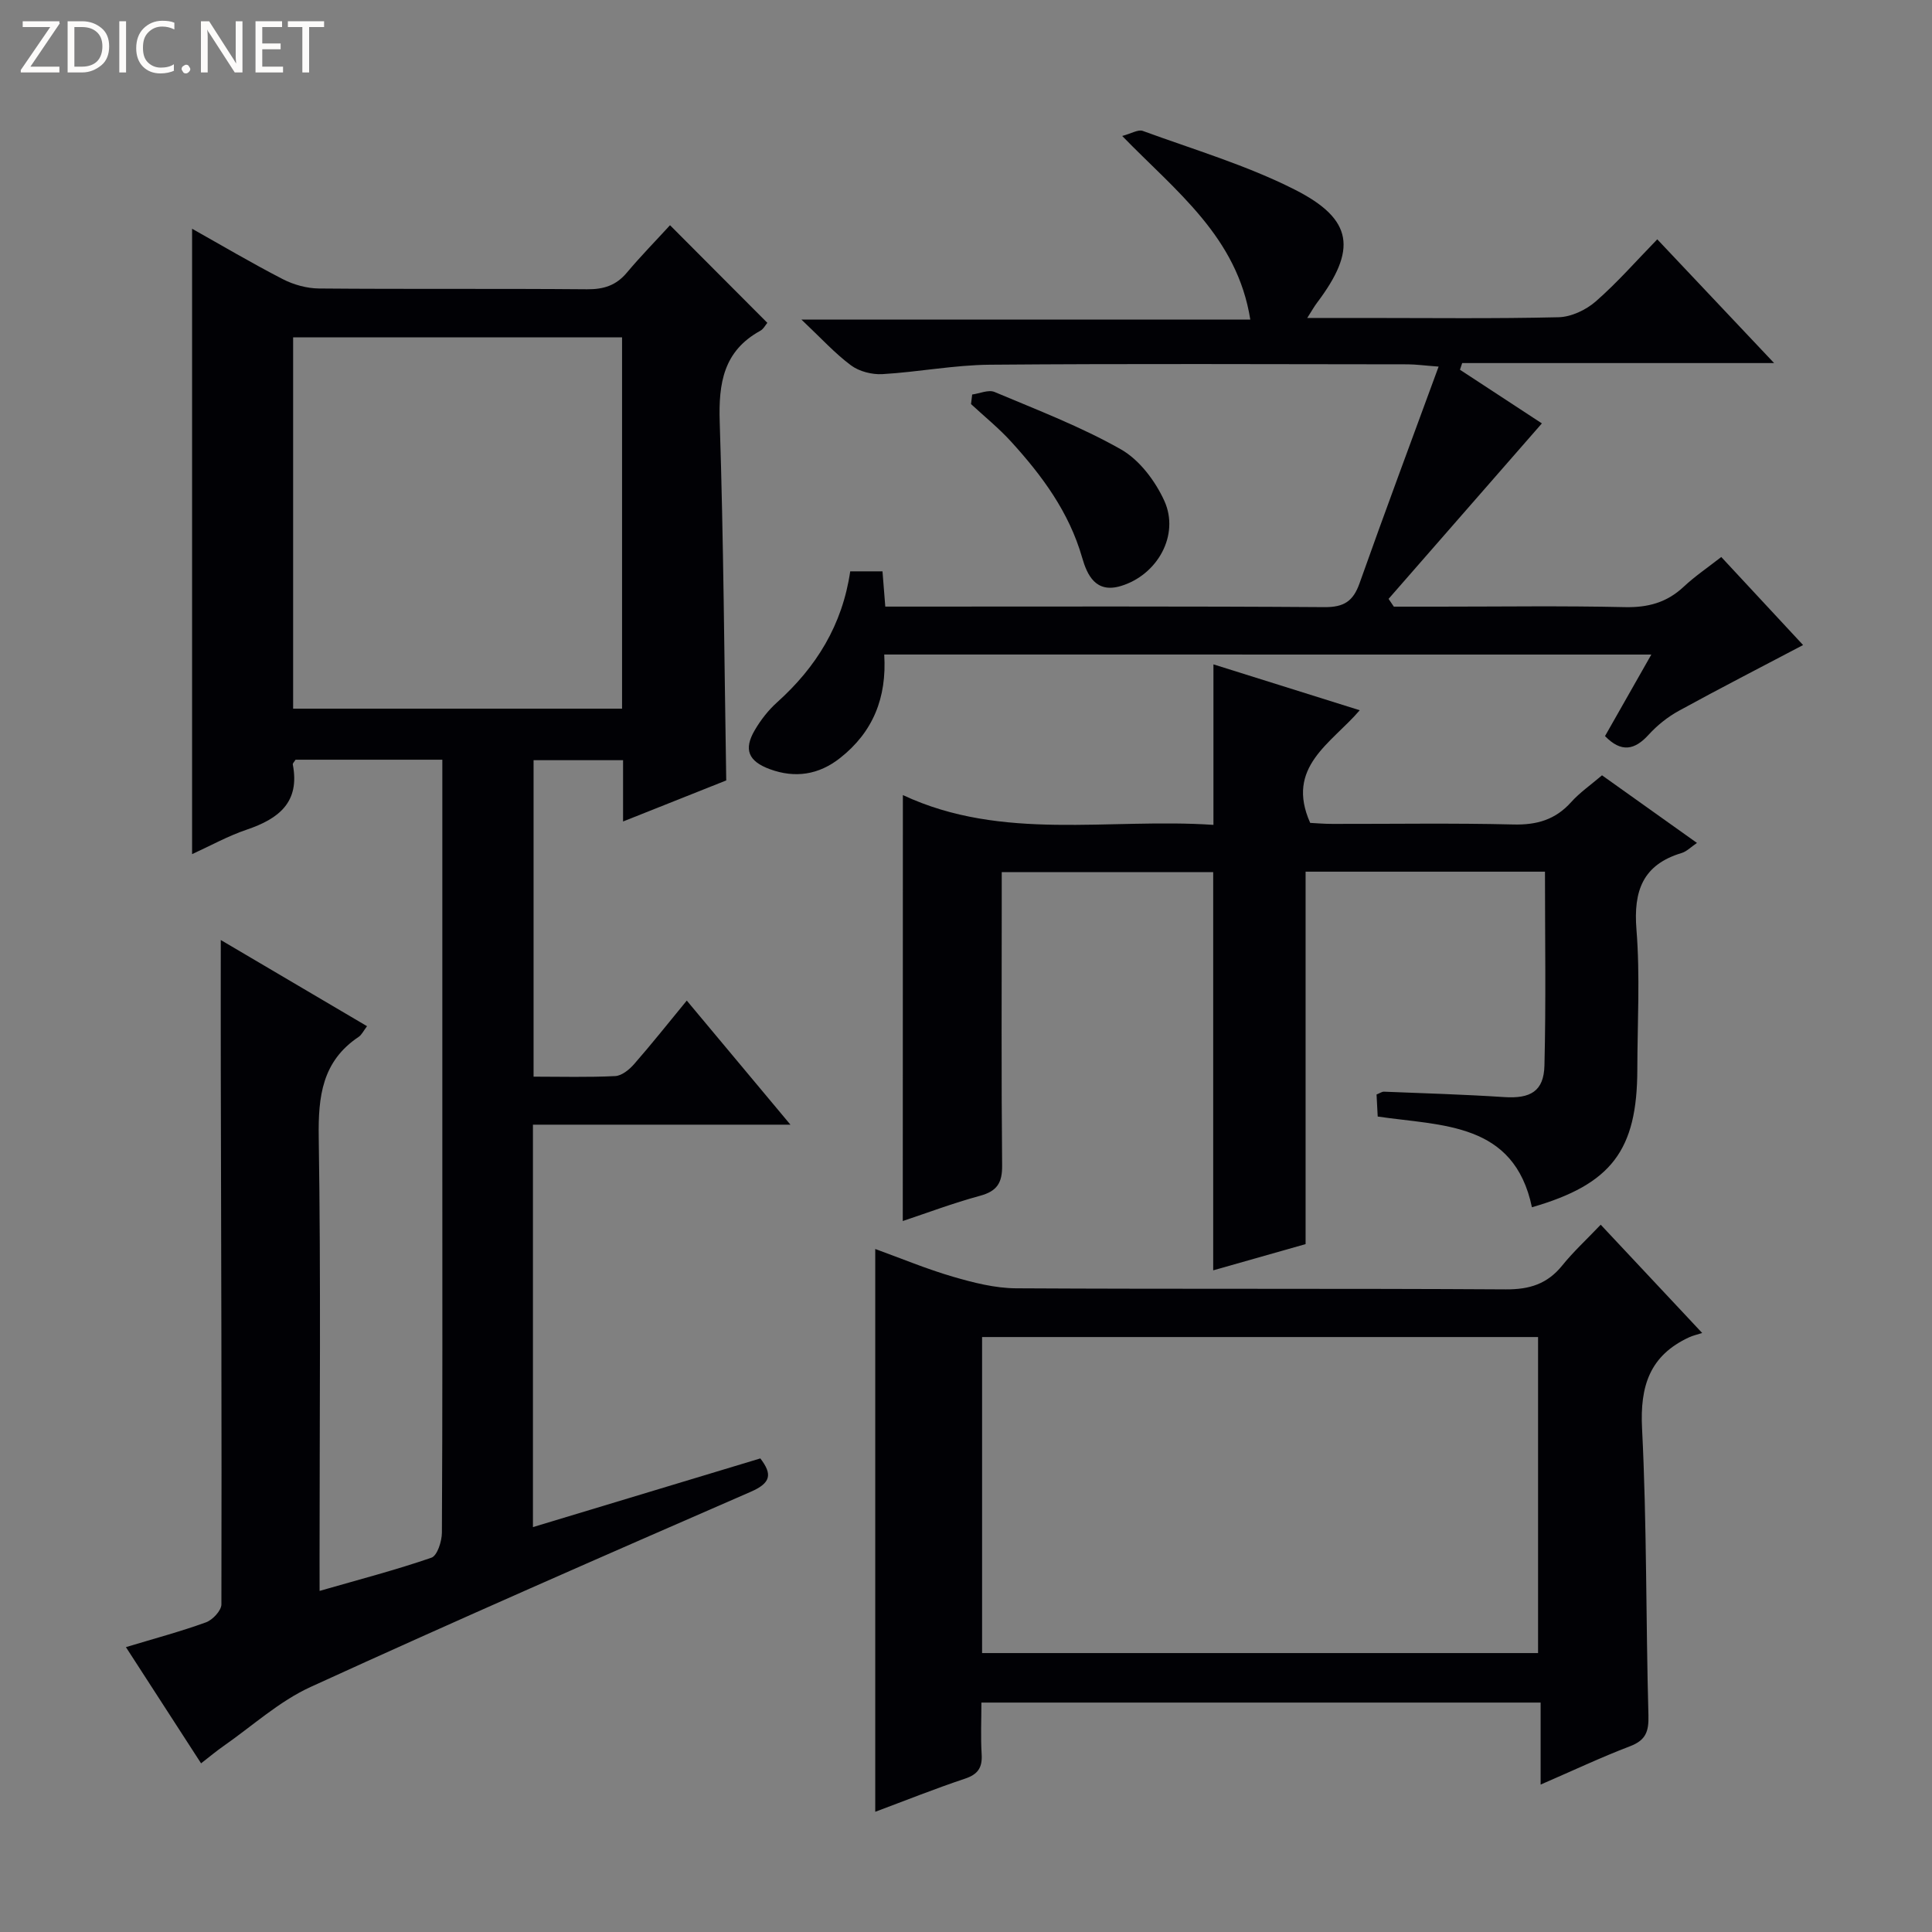
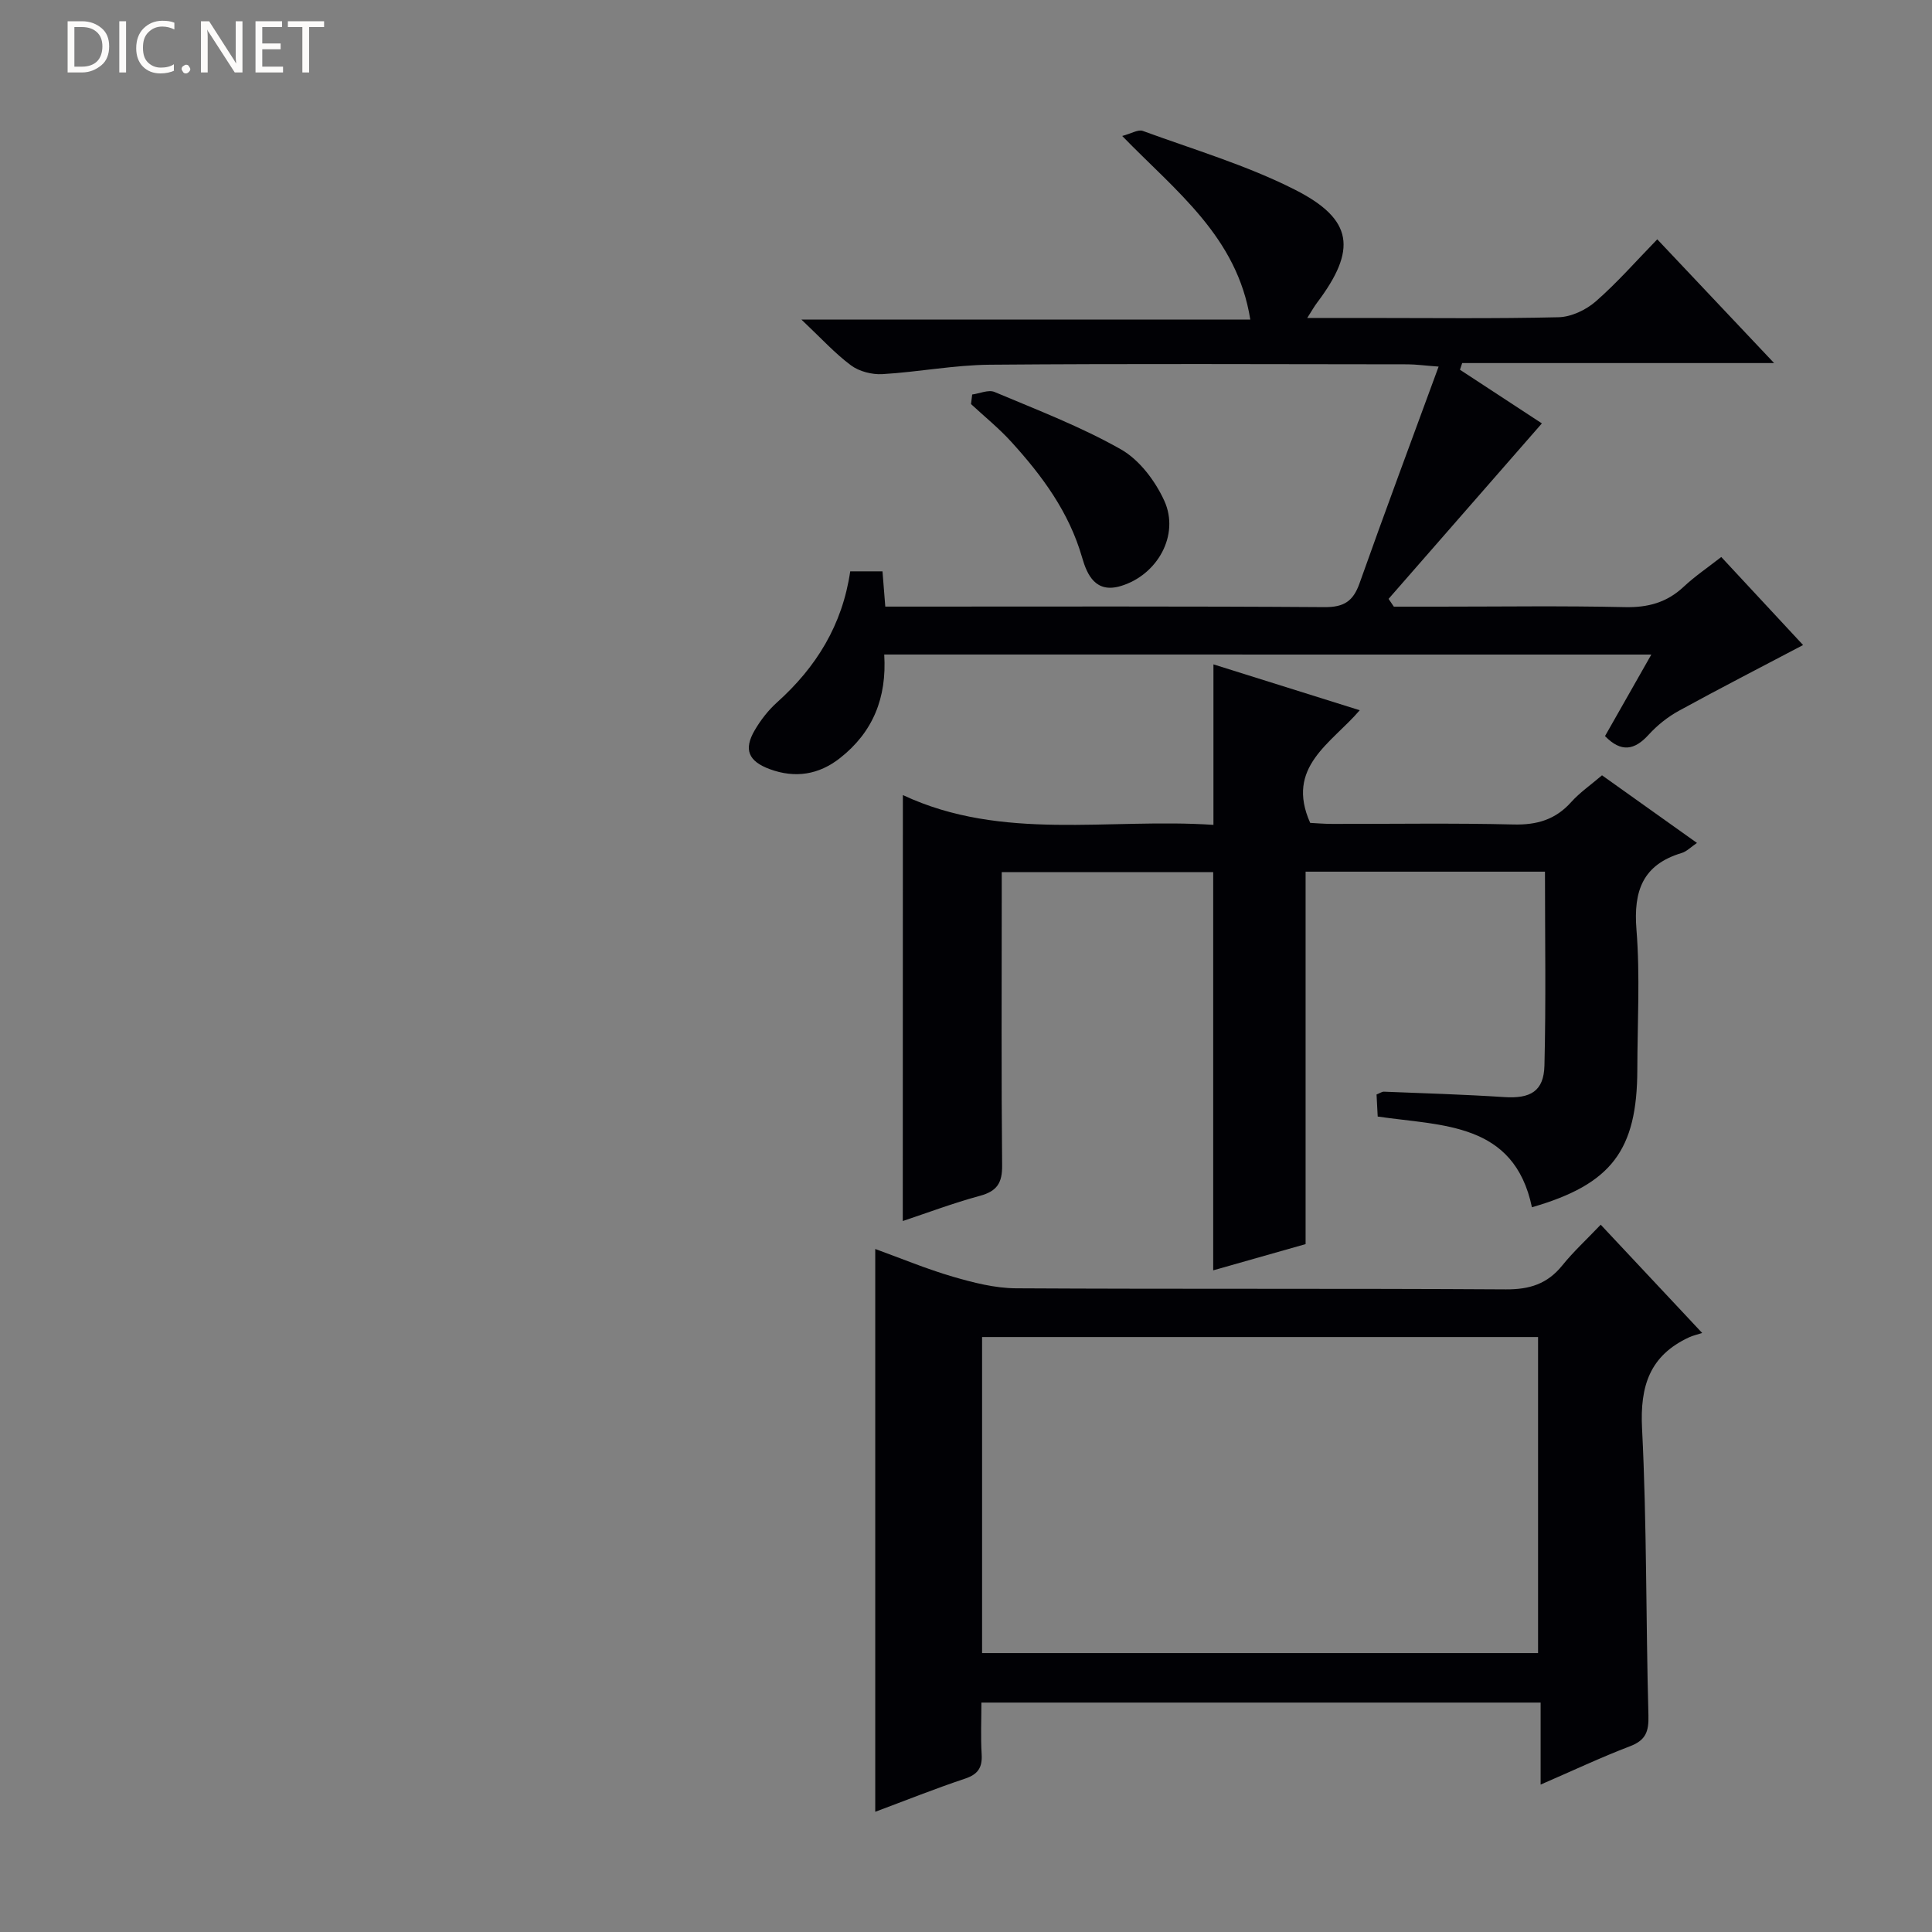
<svg xmlns="http://www.w3.org/2000/svg" enable-background="new 0 0 400 400" viewBox="0 0 400 400">
  <rect x="0" y="0" width="400" height="400" fill="#808080" stroke="none" />
  <g fill="#fcfbfa">
-     <path d="m12.4 4.8-6.1 9h6v1.2h-8v-.5l6.1-8.9h-5.7v-1.2h7.6v.4z" />
    <path d="m14 15v-10.6h3c1.6 0 2.9.5 4 1.4s1.6 2.2 1.6 3.8-.5 3-1.6 3.9-2.4 1.5-4 1.5zm1.4-9.4v8.2h1.6c1.3 0 2.4-.4 3.1-1.1s1.1-1.8 1.1-3.1-.4-2.3-1.2-3-1.8-1-3.1-1z" />
    <path d="m26.1 4.4v10.6h-1.4v-10.6z" />
    <path d="m36.1 14.6c-.8.4-1.8.6-2.9.6-1.5 0-2.7-.5-3.6-1.4s-1.4-2.2-1.4-3.8c0-1.7.5-3.1 1.5-4.1s2.3-1.6 3.9-1.6c1 0 1.8.1 2.5.4v1.4c-.8-.4-1.6-.6-2.5-.6-1.2 0-2.1.4-2.9 1.2s-1.1 1.8-1.1 3.2c0 1.3.3 2.3 1 3s1.6 1.1 2.7 1.1c1 0 2-.2 2.7-.7v1.3z" />
    <path d="m37.6 14.3c0-.2.1-.5.3-.6s.4-.3.6-.3c.3 0 .5.1.6.3s.3.4.3.6-.1.4-.3.6-.4.3-.6.3c-.3 0-.5-.1-.6-.3s-.3-.4-.3-.6z" />
    <path d="m50.2 15h-1.6l-5.3-8.2c-.2-.2-.3-.5-.4-.7 0 .2.1.7.1 1.5v7.4h-1.4v-10.6h1.7l5.2 8.1c.2.4.4.6.4.7 0-.3-.1-.8-.1-1.5v-7.3h1.4z" />
    <path d="m58.6 15h-5.7v-10.6h5.5v1.2h-4.1v3.4h3.8v1.2h-3.8v3.6h4.3z" />
    <path d="m67.1 5.6h-3.1v9.4h-1.4v-9.4h-3v-1.2h7.5z" />
  </g>
-   <path d="m66.17 329.38c8.31-2.39 15.84-4.35 23.16-6.88 1.2-.42 2.15-3.38 2.16-5.17.14-25.33.09-50.66.09-75.98 0-25.99 0-51.99 0-77.98 0-1.95 0-3.91 0-6.08-10.59 0-20.53 0-30.39 0-.25.42-.61.74-.57.98 1.52 7.84-2.93 11.26-9.54 13.5-3.9 1.32-7.56 3.36-11.31 5.07 0-43.21 0-86.26 0-129.48 6.04 3.39 12.31 7.1 18.77 10.43 2.25 1.16 4.98 1.92 7.51 1.94 18.49.16 36.99 0 55.49.16 3.45.03 6.03-.79 8.26-3.46 2.88-3.43 6.03-6.64 8.92-9.8 7.09 7.11 13.55 13.59 20.15 20.21-.39.45-.8 1.29-1.47 1.65-7.61 4.19-8.65 10.84-8.39 18.89.8 24.59.94 49.2 1.35 74.2-6.76 2.69-13.82 5.5-21.36 8.5 0-4.49 0-8.42 0-12.69-6.25 0-12.18 0-18.53 0v65.52c5.68 0 11.31.16 16.91-.12 1.35-.07 2.9-1.33 3.89-2.46 3.6-4.11 7-8.4 10.92-13.17 7.06 8.45 13.91 16.65 21.46 25.69-18.34 0-35.68 0-53.31 0v83.32c15.83-4.78 31.37-9.47 47.08-14.22 2.54 3.31 2.17 5.1-1.99 6.91-30.46 13.27-60.9 26.58-91.11 40.4-6.52 2.98-12.07 8.08-18.04 12.24-1.48 1.03-2.86 2.19-4.65 3.58-5.22-8.07-10.22-15.81-15.56-24.06 5.91-1.78 11.33-3.23 16.57-5.13 1.38-.5 3.19-2.43 3.2-3.71.08-36.99-.05-73.98-.13-110.97-.02-8.63 0-17.26 0-26.59 9.95 5.86 19.98 11.78 30.28 17.84-.73.96-1.1 1.79-1.73 2.21-7.57 5.06-8.4 12.33-8.27 20.82.45 29.15.17 58.32.17 87.48.01 1.84.01 3.65.01 6.41zm62.62-259.54c-22.94 0-45.46 0-68.1 0v76.88h68.1c0-25.68 0-51.1 0-76.88z" fill="#010105" />
  <path d="m181.21 375.11c0-38.9 0-77.27 0-116.52 5.4 1.96 10.66 4.16 16.09 5.74 4.23 1.23 8.68 2.37 13.04 2.4 33.82.19 67.64.01 101.45.22 4.9.03 8.57-1.13 11.65-4.94 2.29-2.84 5.01-5.34 7.97-8.45 6.81 7.27 13.33 14.22 21.01 22.42-1.05.34-1.92.53-2.7.89-8.15 3.77-10.2 10.07-9.75 18.88 1 19.77.78 39.6 1.32 59.4.09 3.31-.52 5.13-3.78 6.38-6.01 2.29-11.84 5.05-18.54 7.95 0-5.97 0-11.32 0-16.98-38.74 0-76.82 0-115.78 0 0 3.53-.17 7.11.05 10.68.17 2.76-.74 4.17-3.44 5.07-6.25 2.09-12.37 4.54-18.59 6.86zm22.12-32.86h115.11c0-22.01 0-43.69 0-65.43-38.58 0-76.77 0-115.11 0z" fill="#010105" />
  <path d="m186.93 164.61c20.6 9.65 42.61 4.71 64.3 6.17 0-11.24 0-21.76 0-33.23 9.9 3.1 19.71 6.18 30.29 9.5-5.94 6.92-15.43 11.74-10.26 23.32 1.05.05 2.83.21 4.61.21 12.5.02 25-.19 37.48.12 4.86.12 8.69-1 11.95-4.64 1.76-1.96 3.99-3.5 6.38-5.54 6.49 4.62 12.93 9.21 19.66 14-1.27.86-2.13 1.77-3.16 2.08-8.06 2.42-10.01 7.83-9.37 15.85.77 9.6.2 19.31.18 28.98-.03 16.73-5.35 23.77-21.82 28.52-3.69-17.62-18.56-16.82-31.93-18.78-.09-1.66-.17-3.1-.24-4.57.65-.25 1.1-.59 1.53-.58 8.31.33 16.62.58 24.91 1.12 5.4.35 8.19-1.18 8.32-6.53.33-13.28.11-26.57.11-40.14-16.59 0-32.82 0-49.56 0v77.11c-6.74 1.91-13.03 3.7-19.13 5.43 0-27.58 0-54.82 0-82.44-14.16 0-28.56 0-43.78 0v5.74c0 18.33-.1 36.66.08 54.98.04 3.63-1.07 5.34-4.59 6.29-5.56 1.51-10.97 3.55-15.98 5.22.02-29.22.02-58.25.02-88.19z" fill="#010105" />
  <path d="m183.07 135.51c.56 8.99-2.35 16.08-9.14 21.43-4.41 3.48-9.31 4.23-14.54 2.31-4.46-1.64-5.46-4.08-3.14-8.05 1.24-2.13 2.83-4.17 4.66-5.81 8.08-7.26 13.49-15.97 15.12-27.1h6.68c.17 2.21.35 4.46.58 7.3h4.97c28.66 0 57.31-.09 85.97.11 4.04.03 5.94-1.24 7.25-4.94 5.21-14.69 10.66-29.29 16.37-44.86-2.96-.22-4.68-.46-6.4-.47-28.82-.02-57.65-.16-86.47.08-7.44.06-14.86 1.52-22.3 1.95-2.15.12-4.78-.55-6.48-1.81-3.32-2.46-6.15-5.59-10.28-9.49h92.94c-2.72-17.14-15.33-26.48-26.52-38.01 1.89-.5 3.3-1.39 4.25-1.05 10.57 3.87 21.49 7.1 31.48 12.16 12.18 6.17 12.89 12.45 4.58 23.46-.56.74-1.01 1.56-2 3.11h12.05c13.33 0 26.66.17 39.98-.15 2.62-.06 5.67-1.5 7.69-3.26 4.49-3.92 8.44-8.45 12.75-12.87 8.05 8.52 15.66 16.59 24.19 25.62-22.31 0-43.45 0-64.58 0-.15.46-.31.92-.46 1.38 5.95 3.89 11.89 7.79 16.96 11.11-10.56 12.09-21.15 24.21-31.74 36.33.36.54.73 1.07 1.09 1.61h9.32c12.83 0 25.66-.19 38.48.1 4.79.11 8.71-.94 12.21-4.22 2.28-2.14 4.91-3.92 7.78-6.16 6.02 6.48 11.85 12.76 16.94 18.23-8.64 4.55-17.25 8.97-25.73 13.62-2.3 1.26-4.47 3-6.24 4.94-2.89 3.18-5.65 3.77-9.04.29 3.01-5.29 6.15-10.81 9.59-16.88-53.23-.01-105.74-.01-158.82-.01z" fill="#010105" />
  <path d="m201.28 81.68c1.55-.21 3.37-1.05 4.62-.53 8.83 3.72 17.85 7.17 26.15 11.87 3.84 2.17 7.13 6.54 9.01 10.67 3.23 7.11-1.46 15.38-9.01 17.64-5.2 1.56-6.97-2.28-8.01-5.9-2.7-9.4-8.27-16.93-14.67-23.96-2.55-2.81-5.54-5.22-8.33-7.81.07-.66.16-1.32.24-1.98z" fill="#010105" />
</svg>